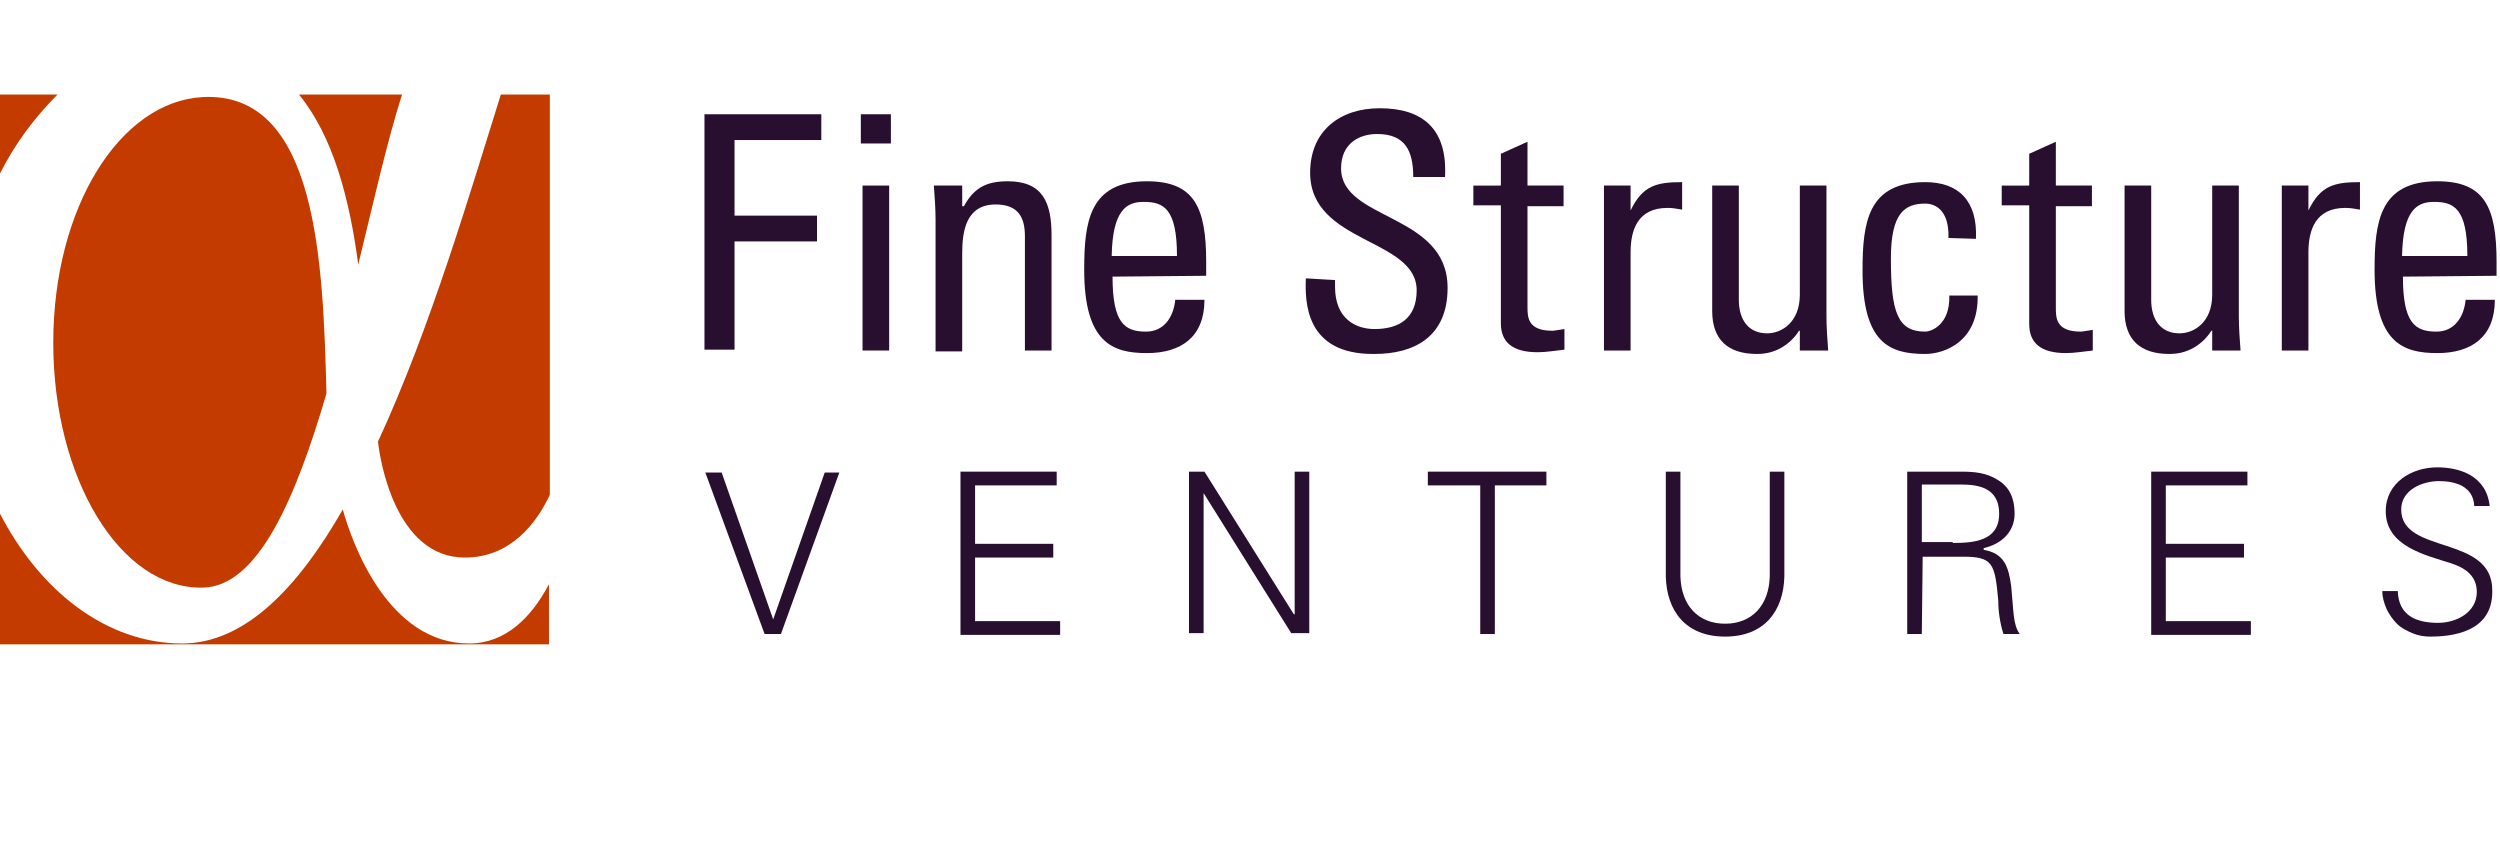
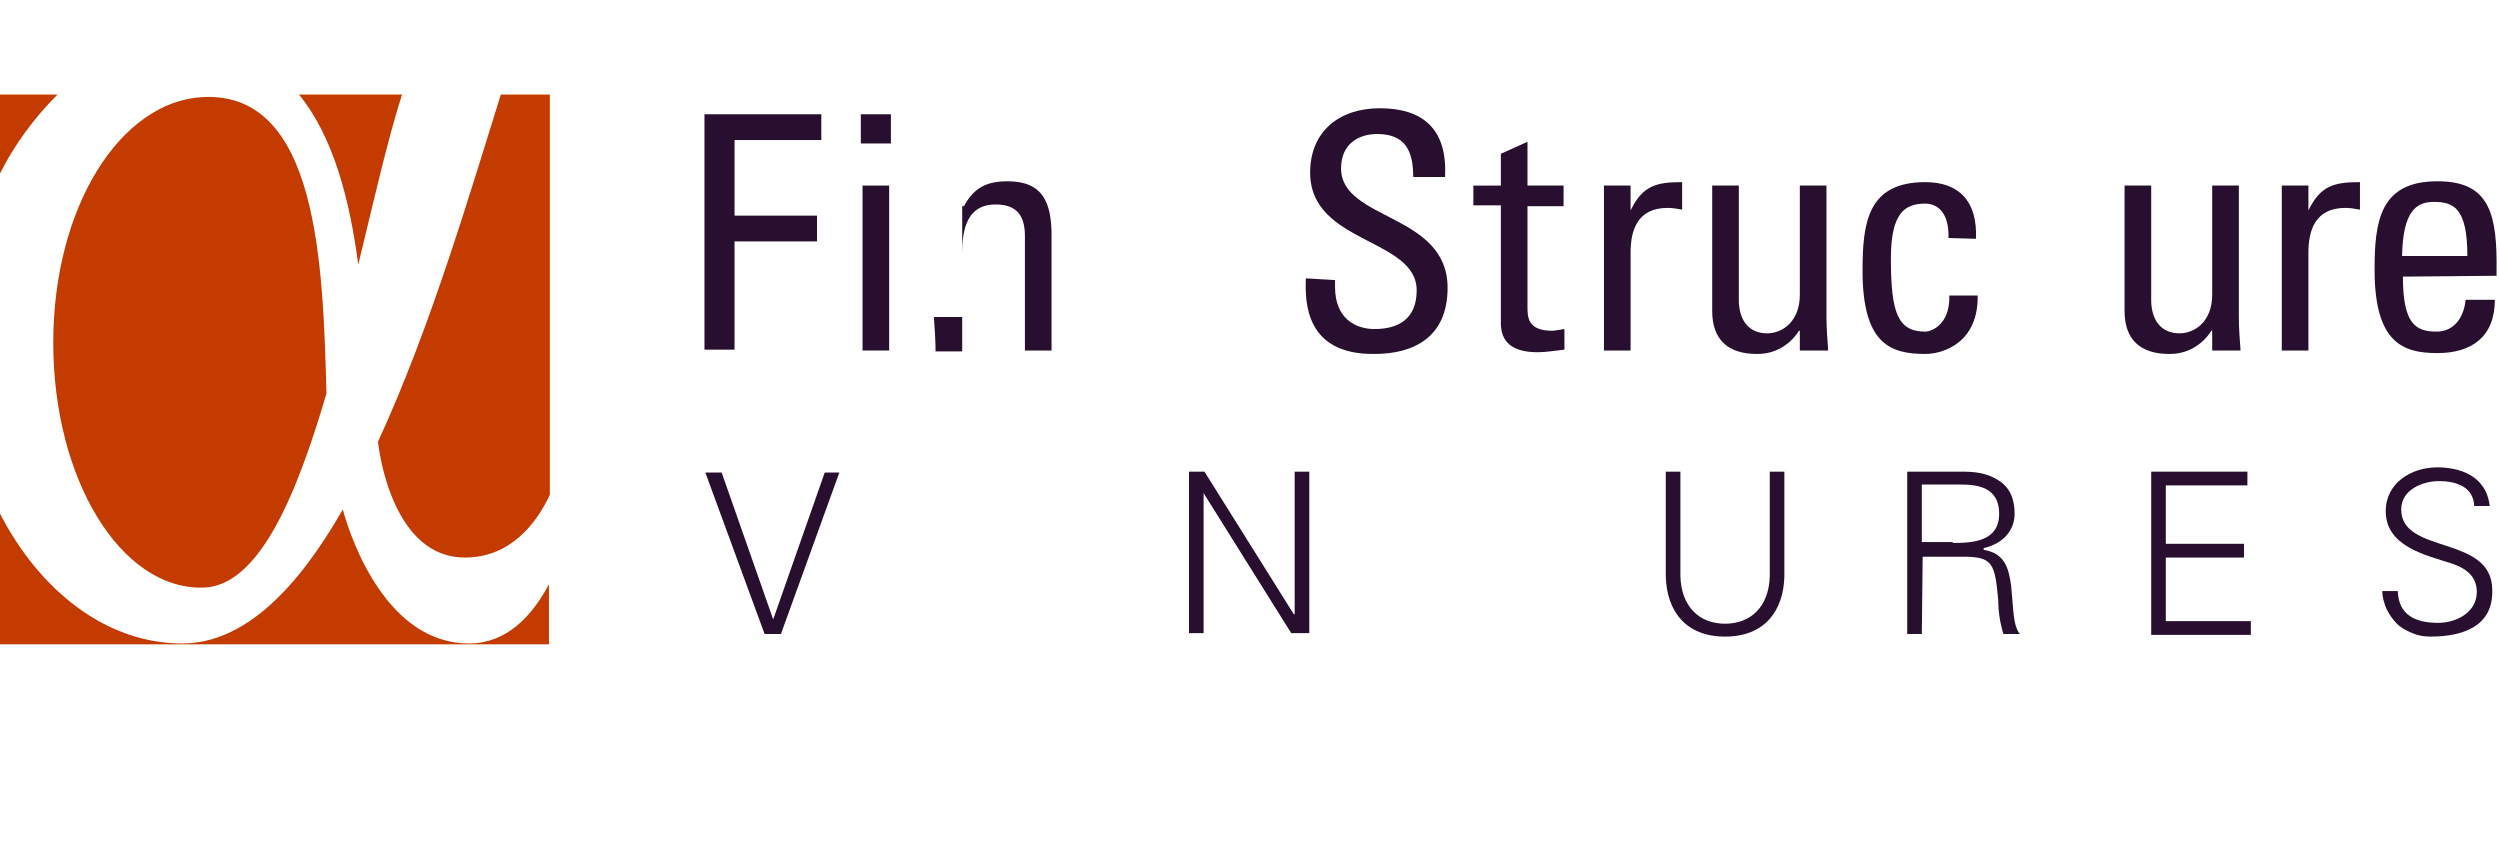
<svg xmlns="http://www.w3.org/2000/svg" version="1.1" id="Layer_1" x="0px" y="0px" viewBox="0 0 291 100" style="enable-background:new 0 0 291 100;" xml:space="preserve">
  <style type="text/css">
	.st0{fill:#C43B00;}
	.st1{fill:#280F2F;}
</style>
  <path class="st0" d="M6.7,11H0v9.2C1.7,16.8,4,13.7,6.7,11z" />
  <path class="st0" d="M46.8,11h-12c4,4.9,5.9,12.2,6.9,19.8C43.5,23.4,45.1,16.3,46.8,11z" />
  <path class="st0" d="M54.1,64.9c5.4,0,8.4-4.1,9.9-7.3V11h-5.7C54.9,21.8,50.2,38,44,51.4C44.2,53.4,46,64.9,54.1,64.9z" />
  <path class="st0" d="M23.6,68.4c6.4-0.1,10.8-10.3,14.4-22.6C37.6,30.7,37,10.6,23.6,11.3C14,11.8,6.2,24.1,6.2,39.9  C6.2,55.7,14,68.6,23.6,68.4z" />
  <path class="st0" d="M54.6,74.9c-9.4,0-13.6-11.6-14.7-15.6c-5.2,9.1-11.4,15.6-18.7,15.6c-8.8,0-16.6-6.1-21.3-15.3V75h64v-7  C61.9,71.8,58.9,74.9,54.6,74.9z" />
  <path class="st1" d="M82,40.8V13.3h13.6v3H85.5v8.8h9.6v3h-9.6v12.6H82z" />
  <path class="st1" d="M100.2,13.3h3.5v3.4h-3.5V13.3z M103.5,40.8h-3.1V21.6h3.1V40.8z" />
-   <path class="st1" d="M119.3,40.8V27.5c0-2.1-0.7-3.7-3.4-3.7c-3.4,0-3.9,3-3.9,5.7v11.4h-3.1V25.6c0-1.3-0.1-2.7-0.2-4h3.3V24h0.2  c1.2-2.2,2.7-2.9,5.1-2.9c4.1,0,5.1,2.5,5.1,6.3v13.4H119.3z" />
-   <path class="st1" d="M129.5,32.2c0,5.4,1.4,6.4,3.9,6.4c2.1,0,3.2-1.7,3.4-3.7h3.4c0,4.3-2.7,6.2-6.7,6.2s-7.3-1.2-7.3-9.7  c0-5.6,0.6-10.3,7.3-10.3c5.5,0,6.9,3,6.9,9.4v1.6L129.5,32.2z M137,29.8c0-5.6-1.6-6.3-3.9-6.3c-2,0-3.6,1-3.7,6.3H137z" />
+   <path class="st1" d="M119.3,40.8V27.5c0-2.1-0.7-3.7-3.4-3.7c-3.4,0-3.9,3-3.9,5.7v11.4h-3.1c0-1.3-0.1-2.7-0.2-4h3.3V24h0.2  c1.2-2.2,2.7-2.9,5.1-2.9c4.1,0,5.1,2.5,5.1,6.3v13.4H119.3z" />
  <path class="st1" d="M155.4,32.6v0.8c0,3.7,2.4,4.9,4.6,4.9c2.8,0,4.9-1.2,4.9-4.5c0-6.1-12.4-5.4-12.4-13.7c0-4.9,3.5-7.5,8.1-7.5  c5,0,7.9,2.4,7.6,8h-3.7c0-3-0.9-5-4.2-5c-2.1,0-4.2,1.1-4.2,4c0,6.1,12.4,5.2,12.4,13.9c0,5.8-4,7.7-8.5,7.7  c-8.1,0.1-8.1-6.1-8-8.8L155.4,32.6z" />
  <path class="st1" d="M174.7,21.6v-3.7l3.1-1.4v5.1h4.2V24h-4.2v11.7c0,1.2,0,2.8,2.9,2.8c0.2,0,0.7-0.1,1.4-0.2v2.4  c-1,0.1-2.1,0.3-3.1,0.3c-3,0-4.3-1.2-4.3-3.4V23.9h-3.2v-2.3H174.7z" />
  <path class="st1" d="M189.8,24.5L189.8,24.5c1.4-2.9,3-3.3,6-3.3v3.2c-0.6-0.1-1.1-0.2-1.7-0.2c-3.5,0-4.3,2.6-4.3,5.2v11.4h-3.1  V21.6h3.1L189.8,24.5z" />
  <path class="st1" d="M209.5,21.6h3.1v15.2c0,1.3,0.1,2.7,0.2,4h-3.3v-2.3h-0.1c-0.5,0.8-1.2,1.5-2.1,2c-0.9,0.5-1.8,0.7-2.8,0.7  c-3.4,0-5.2-1.7-5.2-5V21.6h3.1v13.3c0,2.3,1.1,3.9,3.3,3.9c1.7,0,3.8-1.3,3.8-4.5V21.6z" />
  <path class="st1" d="M226.8,27.7c0.1-3.2-1.5-4-2.7-4c-2.4,0-4,1.1-4,6.4c0,6.3,0.8,8.5,4,8.5c0.7,0,2.9-0.8,2.8-4.2h3.3  c0.1,5.4-3.9,6.8-6.1,6.8c-4.1,0-7.3-1.2-7.3-9.7c0-5.6,0.6-10.3,7.3-10.3c3.9,0,6.1,2.2,5.9,6.6L226.8,27.7z" />
-   <path class="st1" d="M236.2,21.6v-3.7l3.1-1.4v5.1h4.2v2.4h-4.2v11.8c0,1.2,0,2.8,2.9,2.8c0.2,0,0.7-0.1,1.4-0.2v2.4  c-1,0.1-2.1,0.3-3.1,0.3c-3,0-4.3-1.2-4.3-3.4V23.9H233v-2.3H236.2z" />
  <path class="st1" d="M257.5,21.6h3.1v15.2c0,1.3,0.1,2.7,0.2,4h-3.3v-2.3h-0.1c-0.5,0.8-1.2,1.5-2.1,2c-0.9,0.5-1.8,0.7-2.8,0.7  c-3.4,0-5.2-1.7-5.2-5V21.6h3.1v13.3c0,2.3,1.1,3.9,3.3,3.9c1.7,0,3.8-1.3,3.8-4.5V21.6z" />
  <path class="st1" d="M268.7,24.5L268.7,24.5c1.4-2.9,3-3.3,6-3.3v3.2c-0.6-0.1-1.1-0.2-1.7-0.2c-3.5,0-4.3,2.6-4.3,5.2v11.4h-3.1  V21.6h3.1L268.7,24.5z" />
  <path class="st1" d="M279.7,32.2c0,5.4,1.4,6.4,3.9,6.4c2.1,0,3.2-1.7,3.4-3.7h3.4c0,4.3-2.7,6.2-6.7,6.2c-4,0-7.3-1.2-7.3-9.7  c0-5.6,0.6-10.3,7.3-10.3c5.5,0,6.9,3,6.9,9.4v1.6L279.7,32.2z M287.2,29.8c0-5.6-1.6-6.3-3.9-6.3c-2,0-3.6,1-3.7,6.3H287.2z" />
  <path class="st1" d="M90,72.1L90,72.1l6-17.1h1.7l-6.8,18.8H89l-6.9-18.8H84L90,72.1z" />
-   <path class="st1" d="M111.8,73.8V54.9H123v1.6h-9.5v6.8h9.1v1.6h-9.1v7.4h9.9v1.6H111.8z" />
  <path class="st1" d="M138.3,54.9h1.9l10.4,16.6h0.1V54.9h1.7v18.8h-2.1l-10.2-16.3h0v16.3h-1.7V54.9z" />
-   <path class="st1" d="M172.3,56.5h-6.1v-1.6h13.8v1.6h-6v17.3h-1.7L172.3,56.5z" />
  <path class="st1" d="M195.6,54.9v12.2c0.1,3.4,2.1,5.5,5.2,5.5c3.1,0,5.1-2.1,5.2-5.5V54.9h1.7v12.2c-0.1,4-2.3,7-6.9,7  c-4.6,0-6.8-3-6.9-7V54.9H195.6z" />
  <path class="st1" d="M223.7,73.8H222V54.9h6.2c1.6,0,3,0.1,4.4,1c1.3,0.8,1.9,2.1,1.9,3.9c0,2-1.4,3.5-3.6,4V64  c2.4,0.4,2.9,2,3.2,4.2c0.3,3,0.2,4.5,1,5.6h-1.9c-0.4-1.3-0.6-2.6-0.6-3.9c-0.4-4.3-0.6-5.1-4.1-5.1h-4.7L223.7,73.8z M227.3,63.2  c2.4,0,5.4-0.2,5.4-3.4c0-3.6-3.4-3.4-5.2-3.4h-3.8v6.7H227.3z" />
  <path class="st1" d="M250.4,73.8V54.9h11.2v1.6h-9.5v6.8h9.1v1.6h-9.1v7.4h9.9v1.6H250.4z" />
  <path class="st1" d="M282.9,74.1c-0.7,0-1.4-0.1-2.1-0.4c-0.7-0.3-1.3-0.6-1.8-1.1c-0.5-0.5-0.9-1.1-1.2-1.7  c-0.3-0.7-0.5-1.4-0.5-2.1h1.8c0.1,2.9,2.2,3.7,4.7,3.7c2.1,0,4.5-1.2,4.5-3.6c0-1.9-1.4-2.8-2.9-3.3c-3.1-1-7.7-2-7.7-6.1  c0-3.3,3-5.1,6-5.1c2.5,0,5.7,0.9,6.1,4.5h-1.8c-0.1-2.3-2.2-2.9-4.1-2.9c-1.9,0-4.4,1-4.4,3.3c0,5.3,10.6,2.9,10.6,9.4  C290.2,72.9,286.7,74.1,282.9,74.1z" />
</svg>